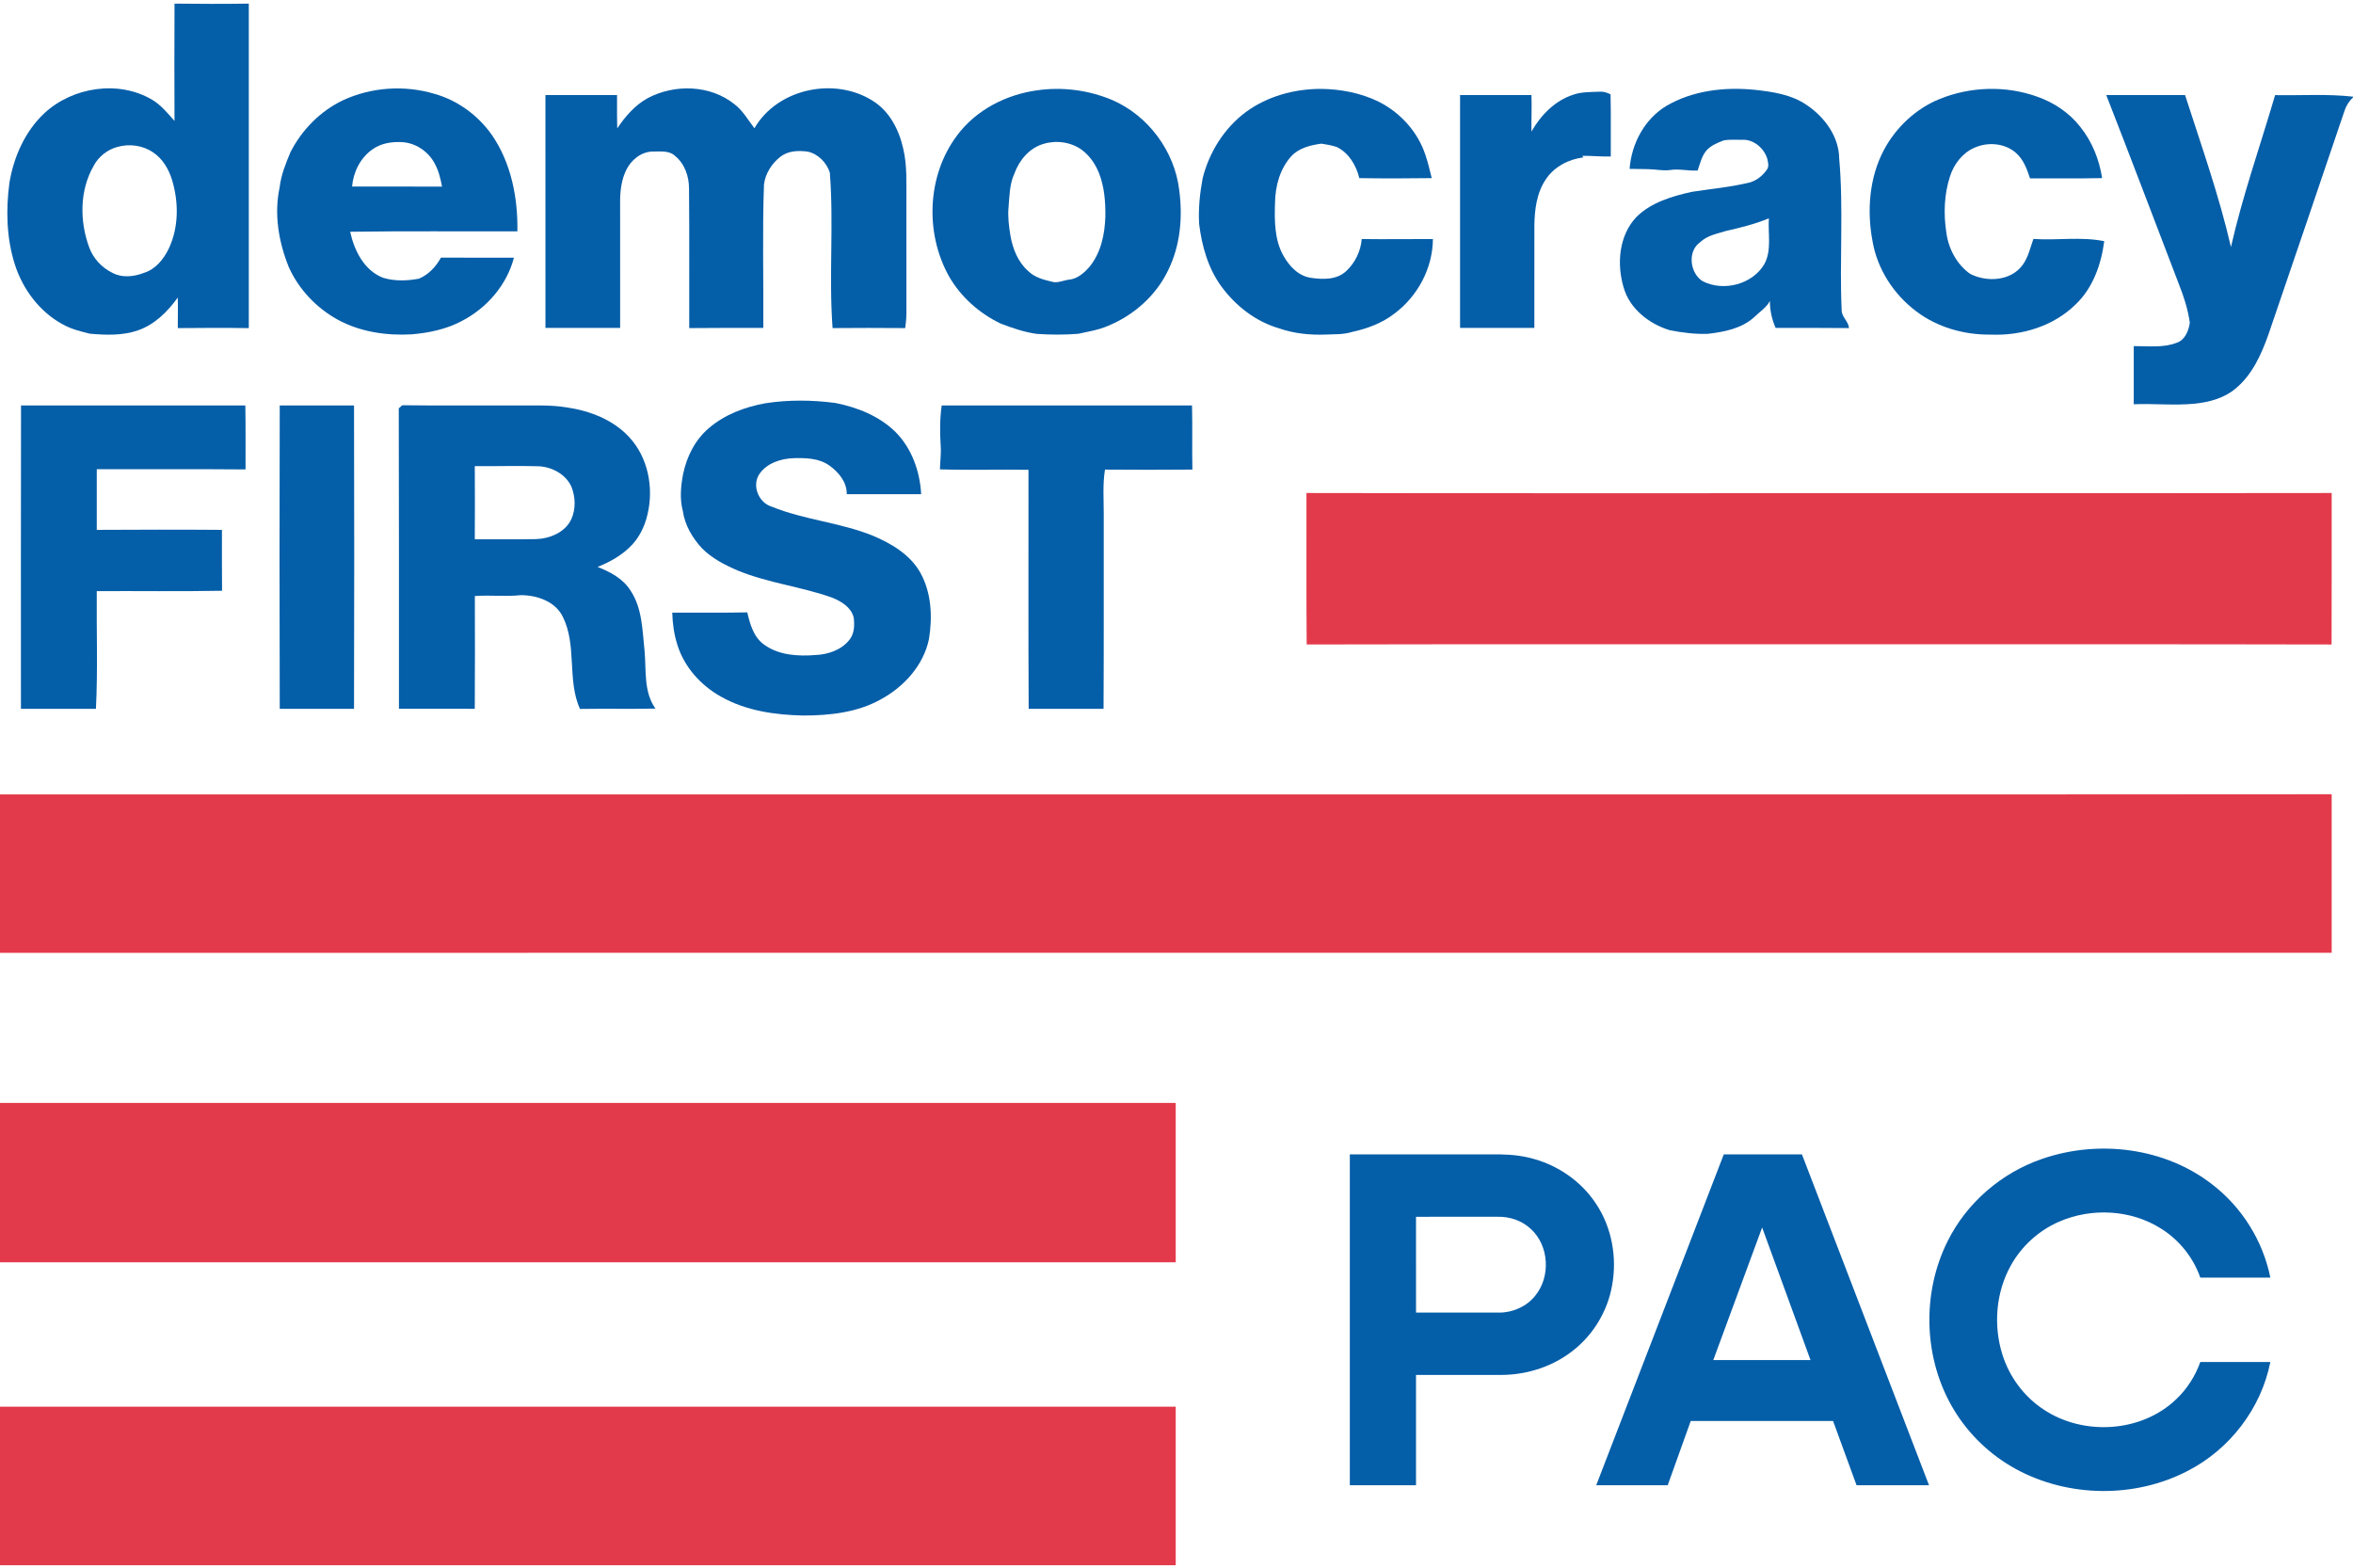
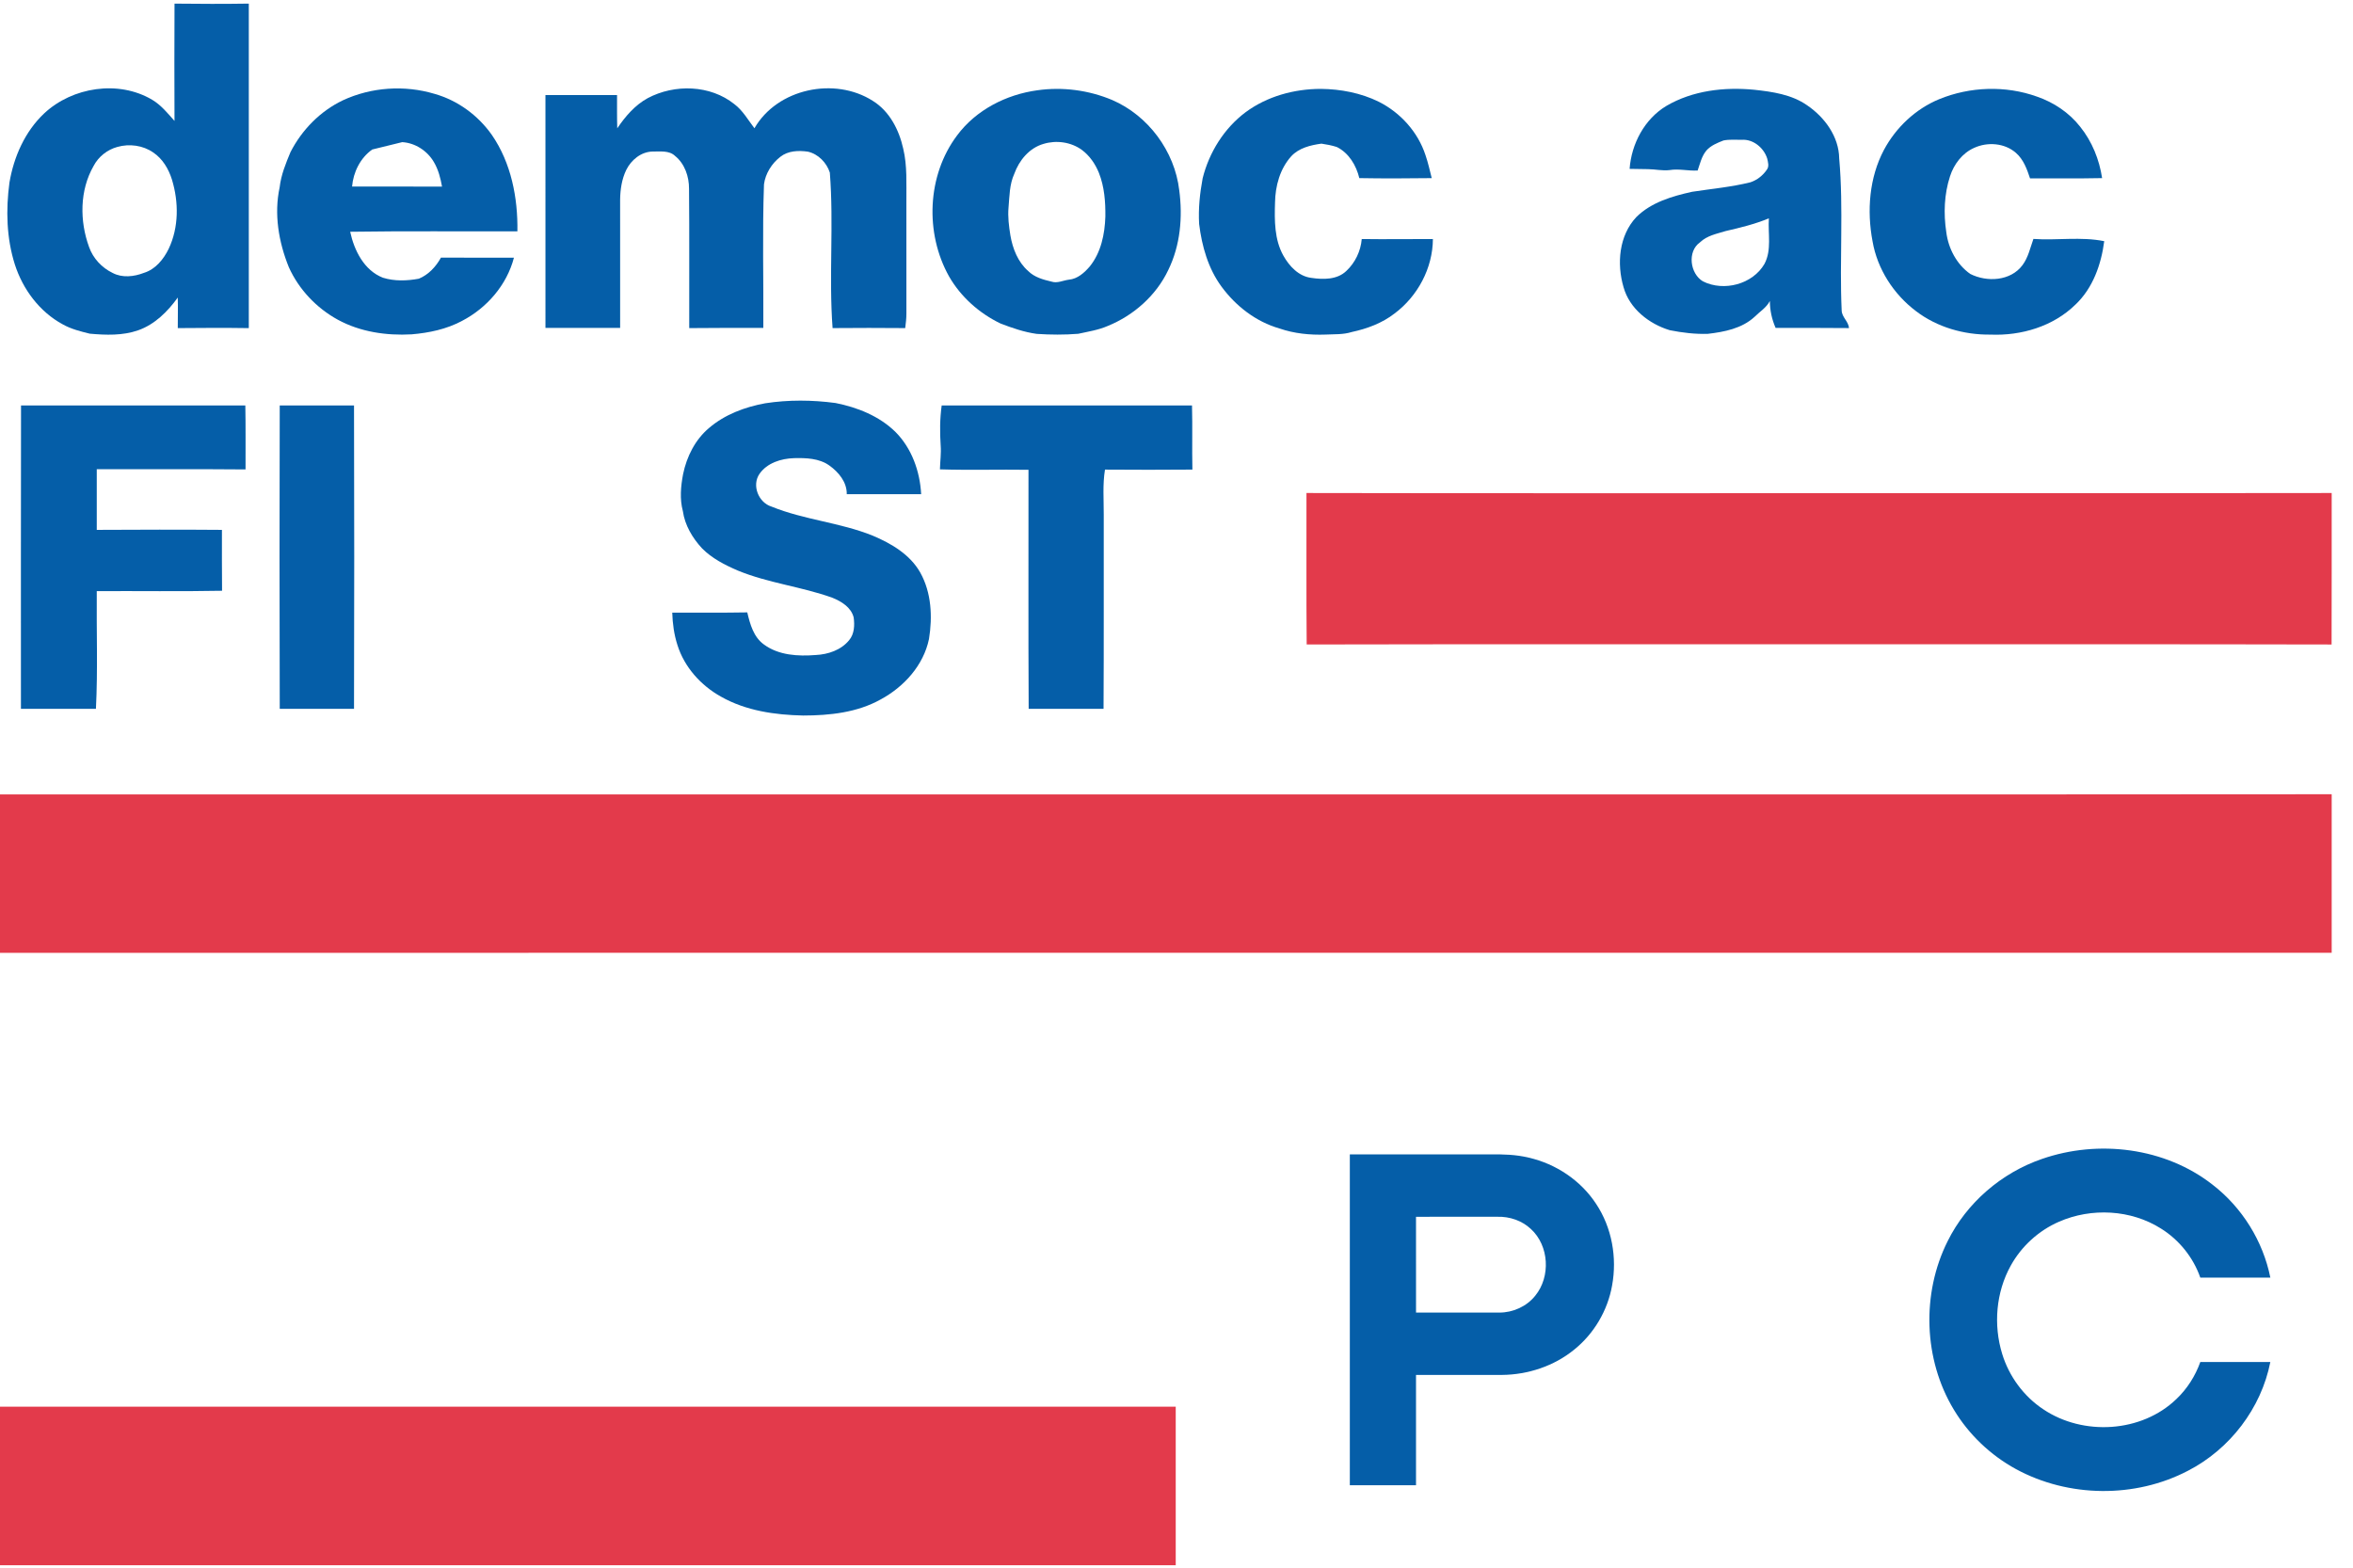
<svg xmlns="http://www.w3.org/2000/svg" width="1532pt" height="1021pt" viewBox="0 0 1532 1021">
  <g id="#055ea8ff">
    <path fill="#055ea8" opacity="1.00" d=" M 113.63 2.36 C 129.75 2.55 145.87 2.60 161.99 2.35 C 162.01 72.78 162.00 143.21 161.99 213.64 C 146.58 213.40 131.16 213.49 115.75 213.63 C 115.70 206.99 115.97 200.36 115.73 193.73 C 109.19 202.86 100.76 211.26 89.95 215.06 C 79.86 218.59 68.93 218.20 58.44 217.26 C 52.41 215.77 46.27 214.25 40.82 211.17 C 25.77 203.03 14.87 188.38 9.68 172.24 C 4.21 155.07 3.76 136.65 6.15 118.90 C 8.97 102.12 16.25 85.61 28.77 73.82 C 47.15 56.65 77.12 51.96 99.06 64.95 C 104.89 68.41 109.18 73.76 113.62 78.74 C 113.51 53.28 113.51 27.82 113.63 2.36 M 76.45 95.66 C 69.89 97.44 64.16 101.95 60.98 107.97 C 51.81 123.92 51.79 143.89 58.01 160.89 C 60.61 168.23 66.30 174.32 73.29 177.69 C 79.56 181.05 87.27 180.16 93.69 177.67 C 101.23 175.37 106.52 168.80 109.85 161.96 C 116.46 147.98 116.41 131.60 111.97 116.99 C 109.81 110.07 105.91 103.38 99.77 99.29 C 93.08 94.61 84.25 93.46 76.45 95.66 Z" />
-     <path fill="#055ea8" opacity="1.00" d=" M 223.31 65.28 C 241.79 56.71 263.40 55.27 282.90 61.10 C 297.96 65.34 311.25 75.08 320.23 87.84 C 332.80 106.05 337.23 128.78 336.87 150.61 C 300.57 150.76 264.28 150.35 227.99 150.90 C 230.63 163.08 237.04 176.02 249.30 180.82 C 256.83 183.17 265.02 182.89 272.70 181.46 C 278.98 178.89 283.85 173.63 287.08 167.76 C 302.93 167.75 318.77 167.73 334.62 167.77 C 329.99 185.53 317.03 200.49 300.88 208.90 C 290.76 214.35 279.37 216.72 268.01 217.69 C 251.56 218.62 234.53 216.12 219.94 208.16 C 206.04 200.54 194.54 188.43 188.04 173.94 C 181.43 157.61 178.31 139.34 182.08 121.93 C 182.98 113.94 186.05 106.44 189.11 99.08 C 196.52 84.58 208.55 72.29 223.31 65.28 M 242.37 97.34 C 234.58 102.84 230.03 112.09 229.23 121.47 C 248.75 121.52 268.27 121.50 287.79 121.48 C 286.82 115.97 285.40 110.44 282.53 105.58 C 278.30 98.26 270.38 93.05 261.88 92.55 C 255.12 92.16 247.94 93.25 242.37 97.34 Z" />
+     <path fill="#055ea8" opacity="1.00" d=" M 223.31 65.28 C 241.79 56.71 263.40 55.27 282.90 61.10 C 297.96 65.34 311.25 75.08 320.23 87.84 C 332.80 106.05 337.23 128.78 336.87 150.61 C 300.57 150.76 264.28 150.35 227.99 150.90 C 230.63 163.08 237.04 176.02 249.30 180.82 C 256.83 183.17 265.02 182.89 272.70 181.46 C 278.98 178.89 283.85 173.63 287.08 167.76 C 302.93 167.75 318.77 167.73 334.62 167.77 C 329.99 185.53 317.03 200.49 300.88 208.90 C 290.76 214.35 279.37 216.72 268.01 217.69 C 251.56 218.62 234.53 216.12 219.94 208.16 C 206.04 200.54 194.54 188.43 188.04 173.94 C 181.43 157.61 178.31 139.34 182.08 121.93 C 182.98 113.94 186.05 106.44 189.11 99.08 C 196.52 84.58 208.55 72.29 223.31 65.28 M 242.37 97.34 C 234.58 102.84 230.03 112.09 229.23 121.47 C 248.75 121.52 268.27 121.50 287.79 121.48 C 286.82 115.97 285.40 110.44 282.53 105.58 C 278.30 98.26 270.38 93.05 261.88 92.55 Z" />
    <path fill="#055ea8" opacity="1.00" d=" M 421.74 63.89 C 439.23 54.61 462.41 55.20 478.14 67.81 C 483.66 71.97 487.06 78.12 491.20 83.51 C 506.10 57.62 543.50 49.82 568.31 65.70 C 579.17 72.43 585.38 84.60 588.07 96.76 C 590.77 107.99 590.04 119.60 590.13 131.04 C 590.13 155.37 590.11 179.70 590.14 204.03 C 590.15 207.24 589.78 210.43 589.37 213.62 C 573.61 213.48 557.84 213.48 542.08 213.62 C 539.57 179.91 542.95 146.06 540.29 112.36 C 538.20 105.90 532.72 100.25 525.98 98.74 C 519.90 97.88 513.10 98.11 508.08 102.09 C 502.50 106.41 498.35 112.97 497.42 120.00 C 496.30 151.15 497.19 182.32 496.99 213.48 C 480.91 213.53 464.83 213.43 448.75 213.63 C 448.67 183.41 448.90 153.20 448.62 122.99 C 448.68 115.02 445.85 106.60 439.48 101.49 C 435.63 97.84 429.91 98.74 425.06 98.66 C 417.47 98.73 410.92 104.13 407.70 110.72 C 404.82 116.70 403.85 123.41 403.75 129.99 C 403.76 157.83 403.75 185.66 403.76 213.50 C 387.55 213.51 371.34 213.49 355.14 213.51 C 355.11 162.96 355.13 112.42 355.13 61.88 C 370.67 61.87 386.21 61.87 401.75 61.88 C 401.77 69.10 401.67 76.32 401.89 83.54 C 407.12 75.80 413.43 68.43 421.74 63.89 Z" />
    <path fill="#055ea8" opacity="1.00" d=" M 675.42 58.78 C 691.82 56.44 708.81 58.69 724.08 65.09 C 747.60 75.23 764.84 98.48 767.79 123.91 C 770.11 141.38 768.50 159.77 760.67 175.75 C 752.82 192.37 738.18 205.34 721.25 212.23 C 715.13 214.90 708.49 215.90 702.02 217.33 C 693.03 218.06 683.96 217.99 674.97 217.39 C 666.83 216.26 659.01 213.56 651.38 210.62 C 637.59 203.97 625.60 193.34 617.95 180.04 C 602.09 151.82 603.55 114.22 623.15 88.16 C 635.46 71.56 655.17 61.53 675.42 58.78 M 679.41 93.69 C 670.16 96.34 663.54 104.39 660.38 113.19 C 657.24 120.06 657.27 127.71 656.64 135.08 C 656.09 141.14 656.88 147.23 657.84 153.22 C 659.32 161.86 662.72 170.60 669.47 176.50 C 673.50 180.50 679.13 182.07 684.52 183.33 C 688.34 184.65 692.12 182.57 695.92 182.10 C 701.56 181.61 705.97 177.59 709.51 173.51 C 716.86 164.44 719.31 152.46 719.68 141.05 C 719.79 131.46 719.07 121.63 715.51 112.63 C 713.17 106.79 709.46 101.40 704.39 97.61 C 697.31 92.44 687.74 91.14 679.41 93.69 Z" />
    <path fill="#055ea8" opacity="1.00" d=" M 811.01 73.05 C 825.03 62.68 842.67 57.88 859.99 57.87 C 872.94 58.01 886.04 60.51 897.71 66.25 C 911.81 73.34 923.18 85.94 928.11 101.00 C 929.80 105.90 930.91 110.96 932.18 115.98 C 916.46 116.17 900.74 116.26 885.03 115.97 C 883.03 107.68 878.20 99.56 870.35 95.70 C 867.10 94.67 863.73 94.01 860.37 93.53 C 853.31 94.49 845.74 96.30 840.72 101.73 C 833.35 109.91 830.31 121.12 830.15 131.94 C 829.78 143.56 829.72 155.94 835.55 166.39 C 839.43 173.32 845.60 180.00 853.92 180.94 C 861.53 182.08 870.60 182.16 876.53 176.46 C 882.32 171.10 885.96 163.48 886.61 155.63 C 902.05 155.85 917.49 155.61 932.94 155.63 C 932.84 174.55 923.07 192.82 908.01 204.09 C 899.89 210.41 890.06 214.04 880.08 216.18 C 874.56 217.93 868.71 217.55 863.00 217.84 C 852.87 218.21 842.63 217.18 833.02 213.86 C 817.79 209.51 804.59 199.29 795.29 186.60 C 786.59 174.76 782.51 160.25 780.74 145.85 C 780.15 135.88 781.20 125.87 783.03 116.07 C 787.26 99.19 797.01 83.52 811.01 73.05 Z" />
    <path fill="#055ea8" opacity="1.00" d=" M 1084.96 68.95 C 1102.08 58.91 1122.67 56.55 1142.15 58.44 C 1154.05 59.73 1166.51 61.52 1176.57 68.54 C 1187.98 76.29 1197.28 88.91 1197.47 103.14 C 1200.40 136.06 1197.58 169.15 1199.08 202.13 C 1199.18 206.54 1203.55 209.25 1203.83 213.61 C 1187.91 213.44 1172.00 213.51 1156.08 213.51 C 1153.64 207.99 1152.35 202.00 1152.33 195.97 C 1150.10 200.32 1145.71 202.94 1142.34 206.32 C 1134.10 213.90 1122.70 216.10 1111.97 217.36 C 1103.64 217.64 1095.32 216.61 1087.17 215.00 C 1073.66 210.92 1060.95 200.99 1057.06 186.97 C 1052.56 171.70 1054.08 153.40 1065.36 141.36 C 1075.07 131.71 1088.73 127.74 1101.75 124.86 C 1114.40 122.92 1127.22 121.79 1139.67 118.69 C 1144.02 117.25 1147.82 114.24 1150.38 110.46 C 1152.00 108.35 1151.11 105.49 1150.58 103.15 C 1148.38 96.26 1141.50 90.49 1134.03 91.03 C 1130.06 91.09 1126.01 90.66 1122.10 91.47 C 1118.13 93.04 1113.92 94.71 1111.03 97.98 C 1107.91 101.69 1106.88 106.55 1105.31 111.02 C 1099.19 111.39 1093.12 109.72 1087.05 110.74 C 1082.34 111.30 1077.69 110.18 1073.01 110.14 C 1069.00 110.09 1065.00 110.01 1061.01 109.95 C 1062.20 93.64 1070.72 77.48 1084.96 68.95 M 1123.54 150.44 C 1117.76 152.24 1111.36 153.38 1106.87 157.76 C 1098.40 163.71 1100.31 178.23 1108.81 183.23 C 1122.41 189.99 1141.10 185.14 1148.83 171.81 C 1153.66 162.66 1151.00 152.01 1151.68 142.16 C 1142.62 145.92 1133.08 148.25 1123.54 150.44 Z" />
    <path fill="#055ea8" opacity="1.00" d=" M 1262.59 64.57 C 1282.65 56.36 1305.76 55.56 1326.21 62.89 C 1337.19 66.66 1347.21 73.36 1354.39 82.54 C 1362.09 92.12 1366.83 103.86 1368.65 115.97 C 1353.01 116.32 1337.36 116.03 1321.72 116.13 C 1319.73 110.11 1317.45 103.78 1312.52 99.52 C 1305.18 93.09 1294.04 92.28 1285.33 96.28 C 1277.63 99.68 1272.15 106.92 1269.62 114.80 C 1265.82 126.46 1265.36 139.03 1267.19 151.09 C 1268.50 161.73 1273.91 172.08 1282.75 178.33 C 1293.62 183.86 1309.02 183.05 1316.77 172.69 C 1320.55 167.67 1321.83 161.38 1323.92 155.57 C 1339.27 156.64 1354.81 153.96 1370.03 157.03 C 1368.07 172.17 1362.66 187.57 1351.34 198.28 C 1336.84 212.53 1316.00 218.71 1295.98 217.86 C 1278.77 218.08 1261.23 213.09 1247.46 202.57 C 1232.89 191.58 1222.28 175.15 1219.18 157.08 C 1215.42 137.20 1217.03 115.67 1226.60 97.60 C 1234.43 82.98 1247.20 70.91 1262.59 64.57 Z" />
-     <path fill="#055ea8" opacity="1.00" d=" M 1024.37 61.64 C 1030.00 59.68 1036.04 59.98 1041.91 59.69 C 1044.26 59.55 1046.49 60.44 1048.60 61.40 C 1048.95 74.89 1048.65 88.39 1048.75 101.88 C 1042.57 102.08 1036.41 101.37 1030.23 101.46 L 1030.88 102.50 C 1021.33 103.65 1012.01 108.51 1006.58 116.59 C 1000.51 125.44 999.11 136.51 999.01 146.99 C 998.98 169.16 999.02 191.33 998.99 213.51 C 982.87 213.50 966.75 213.51 950.63 213.50 C 950.62 162.96 950.62 112.42 950.63 61.88 C 966.12 61.87 981.62 61.87 997.11 61.88 C 997.39 69.80 997.00 77.73 997.10 85.66 C 1003.19 74.98 1012.42 65.46 1024.37 61.64 Z" />
-     <path fill="#055ea8" opacity="1.00" d=" M 1371.34 61.88 C 1388.45 61.87 1405.55 61.87 1422.66 61.88 C 1433.22 94.67 1444.78 127.22 1452.54 160.83 C 1460.14 127.32 1471.62 94.88 1481.28 61.94 C 1498.18 62.25 1515.15 61.05 1532.00 62.93 L 1532.00 63.41 C 1529.36 65.90 1527.43 69.00 1526.37 72.45 C 1509.96 121.02 1493.40 169.54 1476.84 218.06 C 1472.29 230.85 1466.41 243.90 1455.78 252.80 C 1448.39 259.15 1438.64 261.81 1429.14 262.81 C 1415.87 264.15 1402.54 262.67 1389.25 263.21 C 1389.25 250.59 1389.24 237.97 1389.25 225.35 C 1398.56 225.26 1408.29 226.64 1417.20 223.18 C 1422.65 221.39 1425.01 215.33 1425.75 210.13 C 1424.55 201.58 1421.94 193.27 1418.73 185.26 C 1402.96 144.13 1387.38 102.92 1371.34 61.88 Z" />
    <path fill="#055ea8" opacity="1.00" d=" M 498.17 262.58 C 513.33 260.23 528.83 260.37 544.01 262.40 C 558.23 265.22 572.40 270.87 582.92 281.13 C 593.61 291.79 598.96 306.87 599.75 321.75 C 583.60 321.75 567.46 321.75 551.31 321.75 C 551.47 313.92 545.99 307.36 539.93 303.06 C 533.29 298.35 524.81 298.12 516.99 298.30 C 508.58 298.56 499.44 301.37 494.45 308.59 C 489.36 316.05 493.85 327.24 502.32 329.84 C 523.58 338.50 546.93 340.17 568.21 348.76 C 580.31 353.85 592.55 361.05 599.18 372.82 C 606.46 385.88 607.20 401.58 604.84 416.07 C 601.29 433.23 588.50 447.27 573.36 455.42 C 558.08 463.96 540.16 465.86 522.94 465.88 C 504.58 465.49 485.64 462.79 469.44 453.60 C 456.36 446.34 445.60 434.41 441.08 420.01 C 438.88 413.19 437.89 406.03 437.69 398.88 C 453.97 398.78 470.26 399.05 486.54 398.73 C 488.33 406.40 490.66 414.83 497.41 419.65 C 507.03 426.71 519.60 427.39 531.08 426.48 C 539.15 426.11 547.62 423.26 552.86 416.83 C 556.29 412.75 556.50 407.05 555.81 402.01 C 554.18 395.42 547.78 391.54 541.89 389.17 C 521.80 381.94 500.22 379.67 480.42 371.50 C 472.00 367.89 463.57 363.60 457.07 357.01 C 450.85 350.29 445.89 341.96 444.60 332.79 C 442.48 324.91 443.24 316.61 444.75 308.70 C 447.09 297.29 452.63 286.24 461.63 278.67 C 471.91 269.86 485.00 265.00 498.17 262.58 Z" />
    <path fill="#055ea8" opacity="1.00" d=" M 13.69 264.01 C 62.37 263.99 111.05 264.01 159.73 264.00 C 160.00 277.88 159.83 291.76 159.87 305.64 C 127.58 305.35 95.29 305.57 63.00 305.50 C 63.00 318.67 63.00 331.83 63.00 345.00 C 90.17 344.86 117.34 344.78 144.50 345.00 C 144.55 358.21 144.40 371.43 144.58 384.64 C 117.39 385.17 90.19 384.73 63.00 384.88 C 62.76 410.42 63.75 435.98 62.46 461.50 C 46.18 461.49 29.90 461.51 13.63 461.50 C 13.66 395.67 13.54 329.84 13.69 264.01 Z" />
    <path fill="#055ea8" opacity="1.00" d=" M 182.13 264.00 C 198.25 264.00 214.38 263.99 230.50 264.01 C 230.68 329.84 230.69 395.67 230.50 461.50 C 214.38 461.51 198.26 461.49 182.14 461.51 C 181.93 395.67 181.97 329.84 182.13 264.00 Z" />
-     <path fill="#055ea8" opacity="1.00" d=" M 259.63 265.87 C 260.39 265.19 261.16 264.52 261.94 263.85 C 286.27 264.17 310.62 263.92 334.96 264.00 C 346.33 264.14 357.80 263.40 369.08 265.27 C 384.02 267.47 399.09 273.22 409.55 284.49 C 421.92 297.71 425.74 317.45 421.61 334.80 C 419.75 342.99 415.88 350.85 409.64 356.60 C 403.80 362.21 396.56 366.11 389.09 369.12 C 397.31 372.37 405.65 376.75 410.49 384.47 C 418.30 396.12 418.20 410.56 419.69 423.98 C 420.81 436.54 418.99 450.50 426.76 461.37 C 410.37 461.69 393.98 461.33 377.59 461.59 C 369.11 442.56 375.77 420.35 366.44 401.59 C 361.55 391.53 349.56 387.49 339.05 387.51 C 329.11 388.58 319.12 387.32 309.17 388.08 C 309.26 412.55 309.25 437.02 309.12 461.50 C 292.66 461.50 276.21 461.51 259.75 461.49 C 259.73 396.28 259.82 331.07 259.63 265.87 M 309.13 303.50 C 309.18 319.38 309.28 335.25 309.13 351.12 C 322.41 351.06 335.70 351.26 348.99 351.02 C 358.00 350.69 367.97 346.66 371.97 338.05 C 374.94 331.52 374.72 323.77 372.14 317.15 C 368.60 308.96 359.73 304.14 351.07 303.59 C 337.10 303.16 323.11 303.63 309.13 303.50 Z" />
    <path fill="#055ea8" opacity="1.00" d=" M 613.11 264.01 C 667.44 263.99 721.77 264.00 776.10 264.00 C 776.48 277.92 776.04 291.84 776.35 305.75 C 757.38 305.91 738.41 305.90 719.44 305.76 C 717.85 315.43 718.66 325.26 718.63 335.01 C 718.58 377.17 718.74 419.34 718.50 461.50 C 702.25 461.50 686.00 461.50 669.75 461.50 C 669.46 409.63 669.70 357.75 669.63 305.88 C 650.41 305.61 631.19 306.20 611.98 305.60 C 612.09 300.43 612.86 295.27 612.46 290.10 C 611.88 281.41 611.91 272.65 613.11 264.01 Z" />
    <path fill="#055ea8" opacity="1.00" d=" M 1329.42 754.61 C 1366.17 741.81 1409.65 747.12 1440.59 771.37 C 1459.81 786.20 1473.41 808.06 1478.19 831.87 C 1462.98 831.88 1447.79 831.88 1432.59 831.87 C 1428.00 818.71 1418.80 807.28 1406.98 799.91 C 1387.41 787.52 1361.67 786.21 1340.57 795.47 C 1327.33 801.23 1316.10 811.47 1309.13 824.12 C 1299.53 841.43 1297.79 862.69 1303.59 881.54 C 1308.06 896.14 1317.61 909.16 1330.37 917.60 C 1356.31 935.02 1394.25 932.87 1416.97 910.96 C 1424.02 904.30 1429.33 895.90 1432.59 886.79 C 1447.79 886.78 1462.98 886.77 1478.18 886.79 C 1472.26 916.93 1451.85 943.54 1424.61 957.58 C 1390.15 975.63 1346.69 975.11 1312.55 956.52 C 1295.99 947.48 1281.84 934.02 1272.11 917.83 C 1252.31 885.09 1250.98 842.18 1268.11 808.06 C 1280.50 783.10 1303.12 763.66 1329.42 754.61 Z" />
    <path fill="#055ea8" opacity="1.00" d=" M 878.85 751.63 C 909.23 751.62 939.61 751.63 969.99 751.62 C 978.48 751.50 987.06 751.71 995.35 753.75 C 1013.03 757.78 1029.19 768.57 1039.16 783.78 C 1049.48 799.25 1052.96 818.82 1049.60 837.02 C 1046.72 853.30 1037.79 868.42 1024.89 878.78 C 1011.77 889.47 994.84 895.05 977.99 895.21 C 959.30 895.24 940.62 895.20 921.94 895.22 C 921.94 919.16 921.94 943.09 921.94 967.03 C 907.57 967.03 893.21 967.03 878.85 967.03 C 878.84 895.23 878.84 823.43 878.85 751.63 M 921.94 792.25 C 921.94 813.04 921.94 833.83 921.95 854.62 C 939.98 854.62 958.03 854.64 976.07 854.62 C 985.04 854.67 994.02 850.64 999.62 843.58 C 1009.70 831.19 1008.62 811.07 996.75 800.21 C 990.95 794.74 982.91 792.02 975.00 792.24 C 957.31 792.26 939.63 792.24 921.94 792.25 Z" />
-     <path fill="#055ea8" opacity="1.00" d=" M 1122.32 751.63 C 1139.29 751.62 1156.25 751.62 1173.22 751.63 C 1200.80 823.43 1228.37 895.22 1255.94 967.02 C 1240.22 967.04 1224.50 967.03 1208.77 967.03 C 1203.67 953.08 1198.57 939.14 1193.48 925.20 C 1162.59 925.18 1131.70 925.19 1100.81 925.19 C 1095.81 939.14 1090.83 953.09 1085.82 967.03 C 1070.31 967.03 1054.79 967.03 1039.28 967.03 C 1066.96 895.22 1094.64 823.42 1122.32 751.63 M 1115.50 885.53 C 1136.59 885.53 1157.69 885.53 1178.79 885.53 C 1168.30 856.75 1157.84 827.97 1147.30 799.21 C 1136.66 827.97 1126.10 856.75 1115.50 885.53 Z" />
  </g>
  <g id="#e33a4bff">
    <path fill="#e33a4b" opacity="1.00" d=" M 850.62 321.00 C 974.73 321.27 1098.84 321.05 1222.95 321.12 C 1321.34 321.13 1419.73 321.16 1518.12 321.00 C 1518.08 353.88 1518.20 386.75 1518.06 419.63 C 1412.05 419.38 1306.03 419.55 1200.01 419.50 C 1083.59 419.58 967.18 419.35 850.76 419.62 C 850.46 386.75 850.70 353.88 850.62 321.00 Z" />
    <path fill="#e33a4b" opacity="1.00" d=" M 0.00 517.25 C 255.68 517.25 511.36 517.25 767.04 517.25 C 1017.40 517.21 1267.76 517.35 1518.12 517.13 C 1518.12 551.54 1518.13 585.96 1518.12 620.37 C 1012.08 620.38 506.04 620.37 0.00 620.38 L 0.00 517.25 Z" />
-     <path fill="#e33a4b" opacity="1.00" d=" M 0.00 718.12 C 255.17 718.13 510.33 718.12 765.50 718.13 C 765.50 752.71 765.50 787.29 765.50 821.87 C 510.33 821.88 255.17 821.87 0.00 821.88 L 0.00 718.12 Z" />
    <path fill="#e33a4b" opacity="1.00" d=" M 0.00 915.88 C 255.17 915.88 510.33 915.87 765.50 915.88 C 765.50 950.29 765.50 984.71 765.50 1019.12 C 510.33 1019.13 255.17 1019.12 0.00 1019.12 L 0.00 915.88 Z" />
  </g>
</svg>